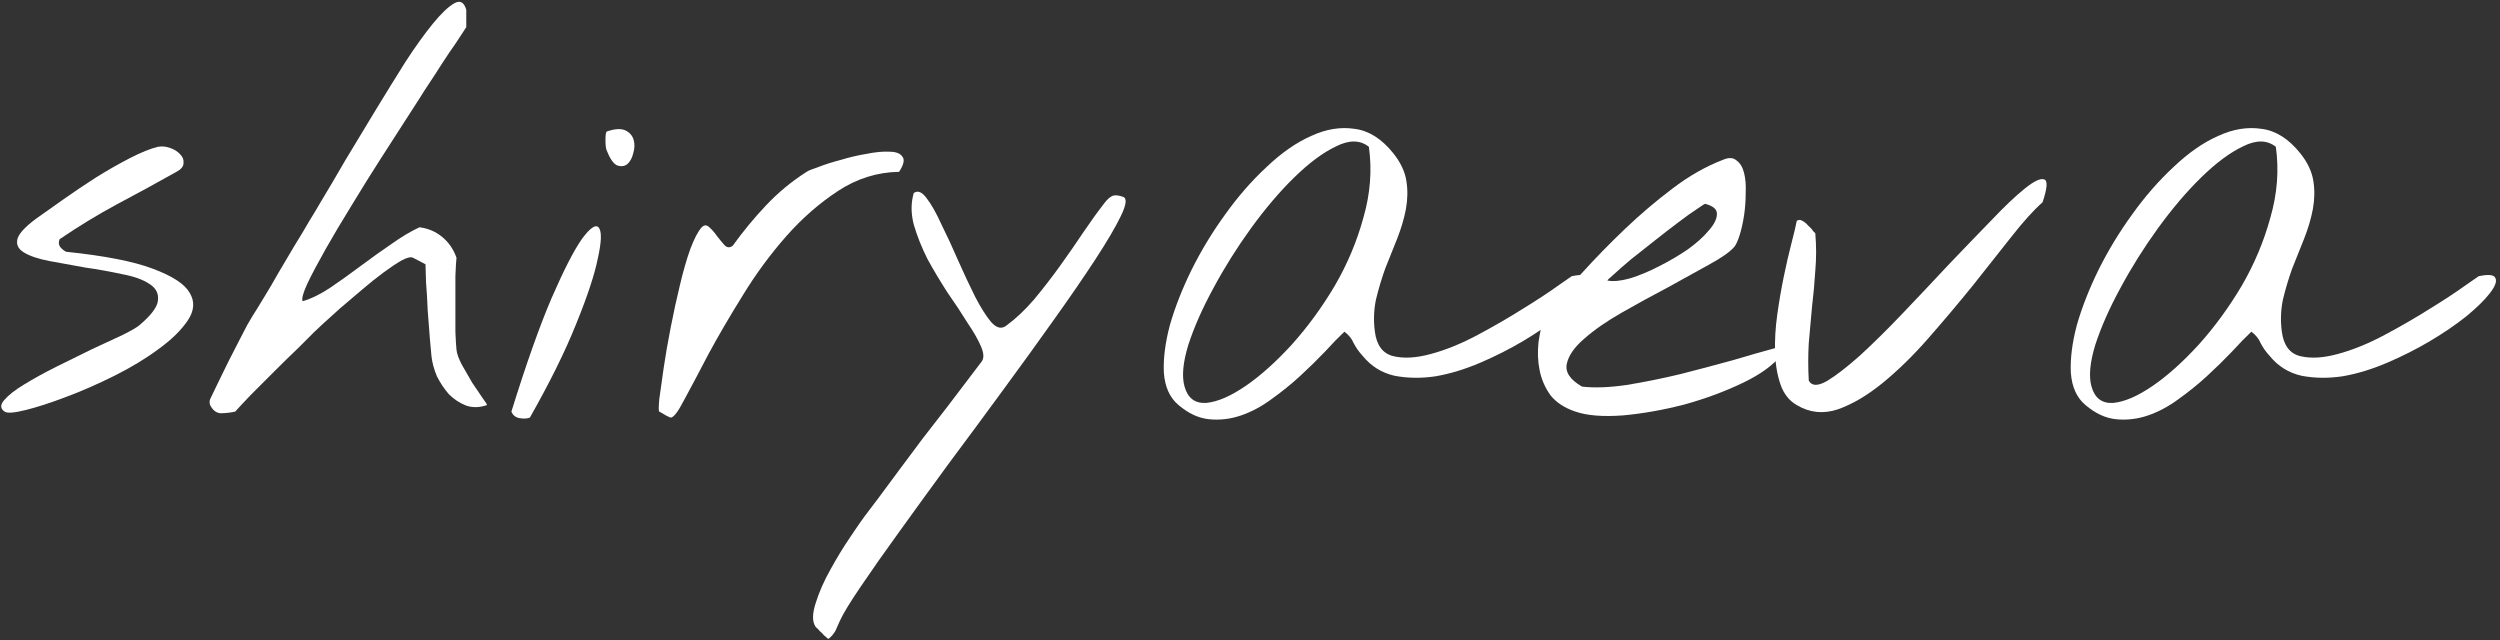
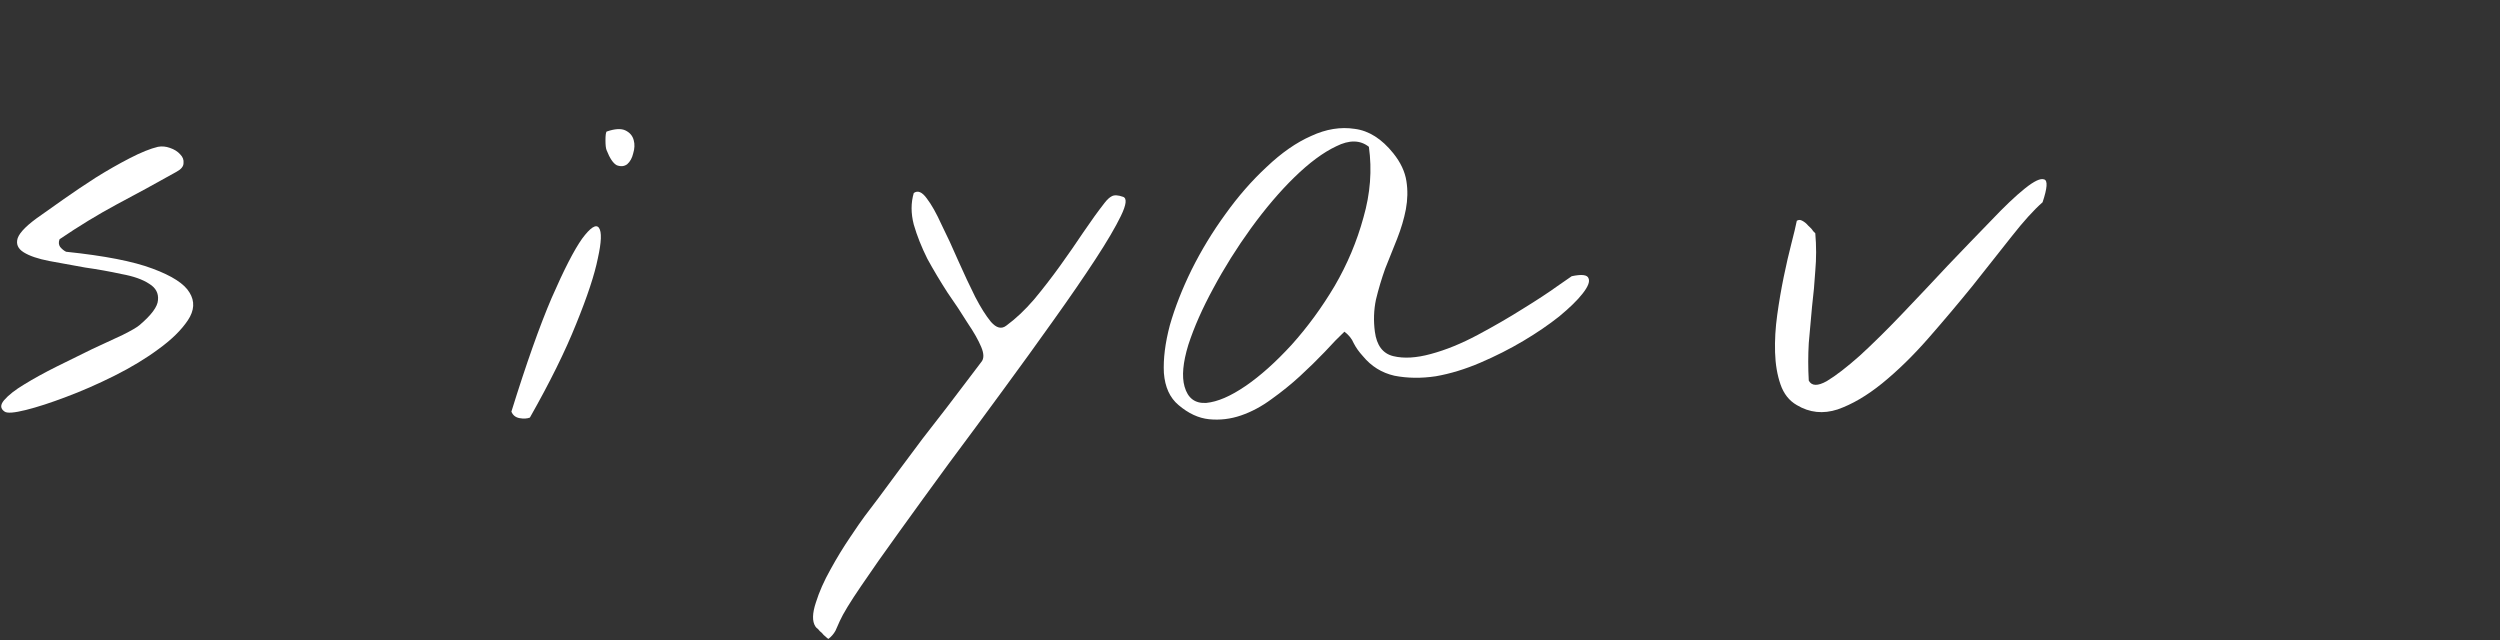
<svg xmlns="http://www.w3.org/2000/svg" width="449" height="115" viewBox="0 0 449 115" fill="none">
  <rect x="0" y="0" width="449" height="115" fill="#333333" stroke="none" />
  <path d="M0.832 73.926C0.051 73.405 0.018 72.721 0.734 71.875C1.516 70.963 2.72 70.019 4.348 69.043C6.04 68.001 7.993 66.927 10.207 65.82C12.421 64.713 14.536 63.672 16.555 62.695C18.638 61.719 20.461 60.872 22.023 60.156C23.586 59.375 24.595 58.789 25.051 58.398C27.199 56.575 28.306 55.078 28.371 53.906C28.501 52.669 27.98 51.693 26.809 50.977C25.637 50.195 23.977 49.609 21.828 49.219C19.745 48.763 17.564 48.372 15.285 48.047C13.072 47.656 10.923 47.266 8.84 46.875C6.822 46.484 5.292 45.964 4.25 45.312C3.208 44.661 2.85 43.815 3.176 42.773C3.566 41.667 4.999 40.267 7.473 38.574C8.384 37.923 9.719 36.979 11.476 35.742C13.234 34.505 15.122 33.236 17.141 31.934C19.224 30.631 21.275 29.46 23.293 28.418C25.311 27.376 27.004 26.693 28.371 26.367C29.087 26.237 29.803 26.302 30.52 26.562C31.301 26.823 31.919 27.213 32.375 27.734C32.831 28.19 33.026 28.711 32.961 29.297C32.961 29.883 32.538 30.404 31.691 30.859C27.98 32.943 24.4 34.896 20.949 36.719C17.564 38.542 14.146 40.625 10.695 42.969C10.5 43.49 10.533 43.945 10.793 44.336C11.118 44.727 11.476 45.02 11.867 45.215C18.768 45.931 23.944 46.94 27.395 48.242C30.91 49.544 33.124 50.977 34.035 52.539C35.012 54.102 34.914 55.762 33.742 57.52C32.57 59.277 30.812 61.003 28.469 62.695C26.19 64.388 23.553 65.983 20.559 67.481C17.564 68.978 14.667 70.247 11.867 71.289C9.133 72.331 6.724 73.112 4.641 73.633C2.557 74.154 1.288 74.251 0.832 73.926Z" fill="white" />
-   <path d="M37.746 72.754C37.681 72.624 37.648 72.461 37.648 72.266C37.648 72.005 37.681 71.81 37.746 71.68C38.007 71.159 38.43 70.28 39.016 69.043C39.667 67.741 40.318 66.406 40.969 65.039C41.685 63.607 42.368 62.272 43.02 61.035C43.67 59.798 44.126 58.919 44.387 58.398C44.517 58.203 44.842 57.65 45.363 56.738C45.949 55.827 46.633 54.72 47.414 53.418C48.26 52.051 49.139 50.553 50.051 48.926C51.027 47.298 51.971 45.703 52.883 44.141C53.859 42.578 54.738 41.113 55.52 39.746C56.366 38.379 57.049 37.24 57.57 36.328C58.872 34.18 60.37 31.641 62.062 28.711C63.82 25.781 65.611 22.819 67.434 19.824C69.257 16.829 71.047 13.932 72.805 11.133C74.628 8.333 76.288 6.022 77.785 4.199C79.282 2.376 80.552 1.172 81.594 0.586C82.635 0 83.352 0.391 83.742 1.758V4.883C83.286 5.599 82.668 6.543 81.887 7.715C81.105 8.822 80.292 10.026 79.445 11.328C78.664 12.565 77.883 13.77 77.102 14.941C76.32 16.113 75.734 17.025 75.344 17.676C74.758 18.587 73.814 20.052 72.512 22.07C71.21 24.088 69.745 26.367 68.117 28.906C66.49 31.445 64.829 34.115 63.137 36.914C61.444 39.648 59.914 42.22 58.547 44.629C57.18 47.038 56.073 49.121 55.227 50.879C54.445 52.572 54.152 53.646 54.348 54.102C55.91 53.646 57.57 52.832 59.328 51.66C61.151 50.423 62.974 49.121 64.797 47.754C66.62 46.387 68.443 45.085 70.266 43.848C72.088 42.546 73.781 41.536 75.344 40.82C76.906 41.016 78.273 41.602 79.445 42.578C80.617 43.555 81.463 44.792 81.984 46.289C81.919 46.875 81.854 47.982 81.789 49.609C81.789 51.172 81.789 52.832 81.789 54.59C81.789 56.348 81.789 58.008 81.789 59.57C81.854 61.133 81.919 62.207 81.984 62.793C82.049 63.509 82.375 64.421 82.961 65.527C83.547 66.569 84.165 67.643 84.816 68.75C85.532 69.792 86.151 70.703 86.672 71.484C87.258 72.266 87.518 72.689 87.453 72.754C86.151 73.21 84.914 73.242 83.742 72.852C82.57 72.396 81.529 71.712 80.617 70.801C79.771 69.824 79.055 68.75 78.469 67.578C77.948 66.341 77.622 65.137 77.492 63.965C77.427 63.379 77.329 62.305 77.199 60.742C77.069 59.115 76.939 57.422 76.809 55.664C76.743 53.906 76.646 52.246 76.516 50.684C76.451 49.121 76.418 48.047 76.418 47.461L74.172 46.289C73.781 46.094 73.098 46.257 72.121 46.777C71.21 47.298 70.135 48.014 68.898 48.926C67.661 49.837 66.359 50.879 64.992 52.051C63.625 53.223 62.323 54.329 61.086 55.371C59.914 56.413 58.905 57.324 58.059 58.105C57.212 58.887 56.691 59.375 56.496 59.57C55.975 60.091 55.031 61.035 53.664 62.402C52.297 63.704 50.832 65.137 49.27 66.699C47.772 68.197 46.34 69.629 44.973 70.996C43.67 72.363 42.759 73.34 42.238 73.926C41.327 74.121 40.448 74.219 39.602 74.219C38.82 74.154 38.202 73.665 37.746 72.754Z" fill="white" />
  <path d="M91.848 73.926C94.517 65.332 96.926 58.529 99.074 53.516C101.288 48.438 103.111 44.889 104.543 42.871C106.04 40.853 107.049 40.202 107.57 40.918C108.091 41.634 108.026 43.457 107.375 46.387C106.789 49.316 105.487 53.255 103.469 58.203C101.516 63.086 98.749 68.685 95.168 75C94.647 75.195 94.029 75.228 93.312 75.098C92.596 74.967 92.108 74.577 91.848 73.926ZM108.937 26.953C108.807 26.628 108.742 26.042 108.742 25.195C108.742 24.349 108.807 23.828 108.937 23.633C110.435 23.112 111.574 23.047 112.355 23.438C113.137 23.828 113.625 24.414 113.82 25.195C114.016 25.912 113.983 26.693 113.723 27.539C113.527 28.385 113.169 29.037 112.648 29.492C112.128 29.883 111.509 29.948 110.793 29.688C110.142 29.362 109.523 28.451 108.937 26.953Z" fill="white" />
-   <path d="M118.41 73.926C118.28 73.861 118.28 73.112 118.41 71.68C118.605 70.182 118.866 68.327 119.191 66.113C119.517 63.9 119.94 61.458 120.461 58.789C120.982 56.12 121.535 53.581 122.121 51.172C122.707 48.698 123.325 46.55 123.977 44.727C124.693 42.839 125.376 41.536 126.027 40.82C126.483 40.365 126.939 40.365 127.394 40.82C127.85 41.211 128.306 41.732 128.762 42.383C129.217 42.969 129.673 43.522 130.129 44.043C130.585 44.499 131.073 44.531 131.594 44.141C133.417 41.602 135.402 39.193 137.551 36.914C139.764 34.57 142.206 32.552 144.875 30.859C145.135 30.664 145.852 30.371 147.023 29.98C148.195 29.525 149.53 29.102 151.027 28.711C152.525 28.255 154.055 27.897 155.617 27.637C157.245 27.311 158.612 27.181 159.719 27.246C160.891 27.246 161.672 27.539 162.062 28.125C162.518 28.646 162.323 29.557 161.477 30.859C157.57 30.924 153.924 32.064 150.539 34.277C147.154 36.491 144.029 39.225 141.164 42.48C138.299 45.736 135.695 49.284 133.352 53.125C131.008 56.901 128.957 60.417 127.199 63.672C125.506 66.927 124.074 69.629 122.902 71.777C121.796 73.926 120.982 75 120.461 75C120.396 75 120.103 74.87 119.582 74.609C119.061 74.284 118.671 74.056 118.41 73.926Z" fill="white" />
  <path d="M146.437 112.5C145.852 111.589 145.884 110.156 146.535 108.203C147.121 106.315 148 104.329 149.172 102.246C150.279 100.228 151.45 98.307 152.687 96.484C153.859 94.727 154.738 93.457 155.324 92.676C155.845 91.96 156.659 90.885 157.766 89.453C158.807 88.021 160.012 86.393 161.379 84.57C162.746 82.747 164.178 80.827 165.676 78.809C167.238 76.79 168.703 74.902 170.07 73.144C171.437 71.322 172.674 69.694 173.781 68.262C174.888 66.829 175.702 65.755 176.223 65.039C176.743 64.453 176.743 63.542 176.223 62.305C175.702 61.068 174.888 59.635 173.781 58.008C172.74 56.315 171.535 54.492 170.168 52.539C168.866 50.521 167.661 48.503 166.555 46.484C165.513 44.401 164.699 42.35 164.113 40.332C163.592 38.314 163.592 36.426 164.113 34.668C164.829 34.147 165.611 34.473 166.457 35.645C167.303 36.751 168.182 38.314 169.094 40.332C170.07 42.285 171.079 44.466 172.121 46.875C173.163 49.219 174.172 51.367 175.148 53.32C176.125 55.208 177.069 56.706 177.98 57.812C178.957 58.919 179.868 59.147 180.715 58.496C182.408 57.259 184.068 55.697 185.695 53.809C187.323 51.855 188.885 49.837 190.383 47.754C191.88 45.671 193.28 43.652 194.582 41.699C195.949 39.681 197.219 37.923 198.391 36.426C198.846 35.84 199.27 35.449 199.66 35.254C200.116 34.993 200.799 35.026 201.711 35.352C202.427 35.612 202.297 36.751 201.32 38.77C200.344 40.788 198.814 43.392 196.73 46.582C194.647 49.772 192.141 53.418 189.211 57.52C186.346 61.556 183.286 65.788 180.031 70.215C176.841 74.577 173.618 78.939 170.363 83.301C167.173 87.663 164.243 91.699 161.574 95.41C158.84 99.186 156.529 102.474 154.641 105.273C152.687 108.138 151.418 110.221 150.832 111.523C150.572 112.109 150.311 112.695 150.051 113.281C149.725 113.867 149.302 114.355 148.781 114.746C148.651 114.681 148.488 114.551 148.293 114.355C148.033 114.16 147.805 113.932 147.609 113.672C147.349 113.477 147.121 113.249 146.926 112.988C146.665 112.793 146.503 112.63 146.437 112.5Z" fill="white" />
  <path d="M211.672 72.754C210.109 71.452 209.23 69.531 209.035 66.992C208.905 64.453 209.263 61.589 210.109 58.398C211.021 55.208 212.323 51.888 214.016 48.438C215.773 44.922 217.792 41.602 220.07 38.477C222.349 35.286 224.823 32.454 227.492 29.98C230.161 27.441 232.831 25.586 235.5 24.414C238.169 23.177 240.773 22.754 243.312 23.145C245.852 23.47 248.163 24.935 250.246 27.539C251.548 29.167 252.329 30.827 252.59 32.52C252.85 34.147 252.818 35.84 252.492 37.598C252.167 39.29 251.646 41.048 250.93 42.871C250.214 44.629 249.497 46.419 248.781 48.242C248.13 50.065 247.577 51.921 247.121 53.809C246.73 55.697 246.665 57.617 246.926 59.57C247.251 62.044 248.358 63.509 250.246 63.965C252.134 64.421 254.38 64.29 256.984 63.574C259.654 62.858 262.453 61.719 265.383 60.156C268.312 58.594 271.014 57.031 273.488 55.469C276.027 53.906 278.111 52.539 279.738 51.367C281.431 50.195 282.277 49.609 282.277 49.609C284.1 49.219 285.109 49.349 285.305 50C285.565 50.586 285.207 51.497 284.23 52.734C283.319 53.906 281.919 55.273 280.031 56.836C278.143 58.333 275.995 59.798 273.586 61.23C271.177 62.663 268.605 63.965 265.871 65.137C263.137 66.309 260.467 67.122 257.863 67.578C255.259 67.969 252.785 67.936 250.441 67.481C248.163 66.96 246.275 65.788 244.777 63.965C244.061 63.184 243.508 62.402 243.117 61.621C242.792 60.84 242.238 60.156 241.457 59.57C240.48 60.482 239.309 61.686 237.941 63.184C236.574 64.616 235.077 66.081 233.449 67.578C231.887 69.01 230.194 70.378 228.371 71.68C226.613 72.982 224.79 73.958 222.902 74.609C221.014 75.26 219.094 75.488 217.141 75.293C215.253 75.098 213.43 74.251 211.672 72.754ZM212.746 69.434C213.332 71.517 214.634 72.493 216.652 72.363C218.671 72.168 221.014 71.159 223.684 69.336C226.353 67.513 229.12 65.039 231.984 61.914C234.849 58.724 237.421 55.208 239.699 51.367C241.978 47.461 243.703 43.359 244.875 39.062C246.112 34.766 246.437 30.534 245.852 26.367C244.289 25.13 242.336 25.098 239.992 26.27C237.648 27.376 235.142 29.232 232.473 31.836C229.868 34.375 227.264 37.435 224.66 41.016C222.121 44.531 219.875 48.112 217.922 51.758C215.969 55.339 214.471 58.724 213.43 61.914C212.453 65.104 212.225 67.611 212.746 69.434Z" fill="white" />
-   <path d="M282.961 73.926C281.008 73.275 279.51 72.298 278.469 70.996C277.492 69.629 276.841 68.132 276.516 66.504C276.19 64.876 276.125 63.184 276.32 61.426C276.581 59.603 276.971 57.878 277.492 56.25C279.445 54.167 281.626 51.79 284.035 49.121C286.509 46.387 289.113 43.717 291.848 41.113C294.582 38.509 297.414 36.1 300.344 33.887C303.339 31.608 306.366 29.883 309.426 28.711C310.467 28.255 311.281 28.288 311.867 28.809C312.518 29.264 312.974 30.013 313.234 31.055C313.495 32.096 313.592 33.301 313.527 34.668C313.527 36.035 313.43 37.37 313.234 38.672C313.039 39.974 312.779 41.146 312.453 42.188C312.128 43.229 311.802 43.945 311.477 44.336C310.695 45.247 309.165 46.322 306.887 47.559C304.673 48.796 302.199 50.163 299.465 51.66C296.73 53.092 293.996 54.59 291.262 56.152C288.527 57.715 286.281 59.277 284.523 60.84C282.766 62.337 281.724 63.835 281.398 65.332C281.073 66.829 281.984 68.197 284.133 69.434C286.346 69.694 289.016 69.596 292.141 69.141C295.331 68.62 298.553 67.969 301.809 67.188C305.129 66.341 308.319 65.495 311.379 64.648C314.439 63.737 316.945 63.021 318.898 62.5L320.07 63.574C318.638 65.462 316.294 67.188 313.039 68.75C309.784 70.312 306.268 71.615 302.492 72.656C298.716 73.633 295.038 74.284 291.457 74.609C287.876 74.87 285.044 74.642 282.961 73.926ZM306.301 36.621C306.236 36.556 305.747 36.849 304.836 37.5C303.924 38.086 302.785 38.9 301.418 39.941C300.116 40.918 298.684 42.025 297.121 43.262C295.624 44.434 294.224 45.54 292.922 46.582C291.685 47.624 290.643 48.535 289.797 49.316C288.95 50.033 288.592 50.391 288.723 50.391C289.764 50.586 291.099 50.456 292.727 50C294.419 49.479 296.145 48.763 297.902 47.852C299.725 46.94 301.45 45.931 303.078 44.824C304.706 43.652 305.975 42.513 306.887 41.406C307.863 40.3 308.352 39.323 308.352 38.477C308.417 37.63 307.733 37.012 306.301 36.621Z" fill="white" />
  <path d="M322.707 72.754C321.34 71.973 320.363 70.736 319.777 69.043C319.191 67.35 318.866 65.43 318.801 63.281C318.736 61.133 318.866 58.887 319.191 56.543C319.517 54.199 319.908 51.921 320.363 49.707C320.819 47.493 321.275 45.508 321.73 43.75C322.186 41.992 322.512 40.625 322.707 39.648C323.033 39.453 323.358 39.453 323.684 39.648C324.074 39.844 324.432 40.137 324.758 40.527C325.148 40.853 325.441 41.178 325.637 41.504C325.897 41.764 326.027 41.895 326.027 41.895C326.223 44.173 326.223 46.419 326.027 48.633C325.897 50.781 325.702 52.93 325.441 55.078C325.246 57.227 325.051 59.408 324.855 61.621C324.725 63.835 324.725 66.081 324.855 68.359C325.376 69.336 326.45 69.368 328.078 68.457C329.706 67.481 331.691 65.951 334.035 63.867C336.379 61.719 338.918 59.212 341.652 56.348C344.452 53.418 347.186 50.521 349.855 47.656C352.59 44.792 355.161 42.122 357.57 39.648C359.979 37.109 361.997 35.189 363.625 33.887C365.318 32.52 366.49 31.966 367.141 32.227C367.792 32.422 367.694 33.789 366.848 36.328C365.285 37.695 363.43 39.746 361.281 42.48C359.133 45.215 356.789 48.177 354.25 51.367C351.711 54.492 349.074 57.617 346.34 60.742C343.605 63.867 340.839 66.569 338.039 68.848C335.305 71.061 332.635 72.624 330.031 73.535C327.427 74.382 324.986 74.121 322.707 72.754Z" fill="white" />
-   <path d="M374.562 72.754C373 71.452 372.121 69.531 371.926 66.992C371.796 64.453 372.154 61.589 373 58.398C373.911 55.208 375.214 51.888 376.906 48.438C378.664 44.922 380.682 41.602 382.961 38.477C385.24 35.286 387.714 32.454 390.383 29.98C393.052 27.441 395.721 25.586 398.391 24.414C401.06 23.177 403.664 22.754 406.203 23.145C408.742 23.47 411.053 24.935 413.137 27.539C414.439 29.167 415.22 30.827 415.48 32.52C415.741 34.147 415.708 35.84 415.383 37.598C415.057 39.29 414.536 41.048 413.82 42.871C413.104 44.629 412.388 46.419 411.672 48.242C411.021 50.065 410.467 51.921 410.012 53.809C409.621 55.697 409.556 57.617 409.816 59.57C410.142 62.044 411.249 63.509 413.137 63.965C415.025 64.421 417.271 64.29 419.875 63.574C422.544 62.858 425.344 61.719 428.273 60.156C431.203 58.594 433.905 57.031 436.379 55.469C438.918 53.906 441.001 52.539 442.629 51.367C444.322 50.195 445.168 49.609 445.168 49.609C446.991 49.219 448 49.349 448.195 50C448.456 50.586 448.098 51.497 447.121 52.734C446.21 53.906 444.81 55.273 442.922 56.836C441.034 58.333 438.885 59.798 436.477 61.23C434.068 62.663 431.496 63.965 428.762 65.137C426.027 66.309 423.358 67.122 420.754 67.578C418.15 67.969 415.676 67.936 413.332 67.481C411.053 66.96 409.165 65.788 407.668 63.965C406.952 63.184 406.398 62.402 406.008 61.621C405.682 60.84 405.129 60.156 404.348 59.57C403.371 60.482 402.199 61.686 400.832 63.184C399.465 64.616 397.967 66.081 396.34 67.578C394.777 69.01 393.085 70.378 391.262 71.68C389.504 72.982 387.681 73.958 385.793 74.609C383.905 75.26 381.984 75.488 380.031 75.293C378.143 75.098 376.32 74.251 374.562 72.754ZM375.637 69.434C376.223 71.517 377.525 72.493 379.543 72.363C381.561 72.168 383.905 71.159 386.574 69.336C389.243 67.513 392.01 65.039 394.875 61.914C397.74 58.724 400.311 55.208 402.59 51.367C404.868 47.461 406.594 43.359 407.766 39.062C409.003 34.766 409.328 30.534 408.742 26.367C407.18 25.13 405.227 25.098 402.883 26.27C400.539 27.376 398.033 29.232 395.363 31.836C392.759 34.375 390.155 37.435 387.551 41.016C385.012 44.531 382.766 48.112 380.812 51.758C378.859 55.339 377.362 58.724 376.32 61.914C375.344 65.104 375.116 67.611 375.637 69.434Z" fill="white" />
</svg>